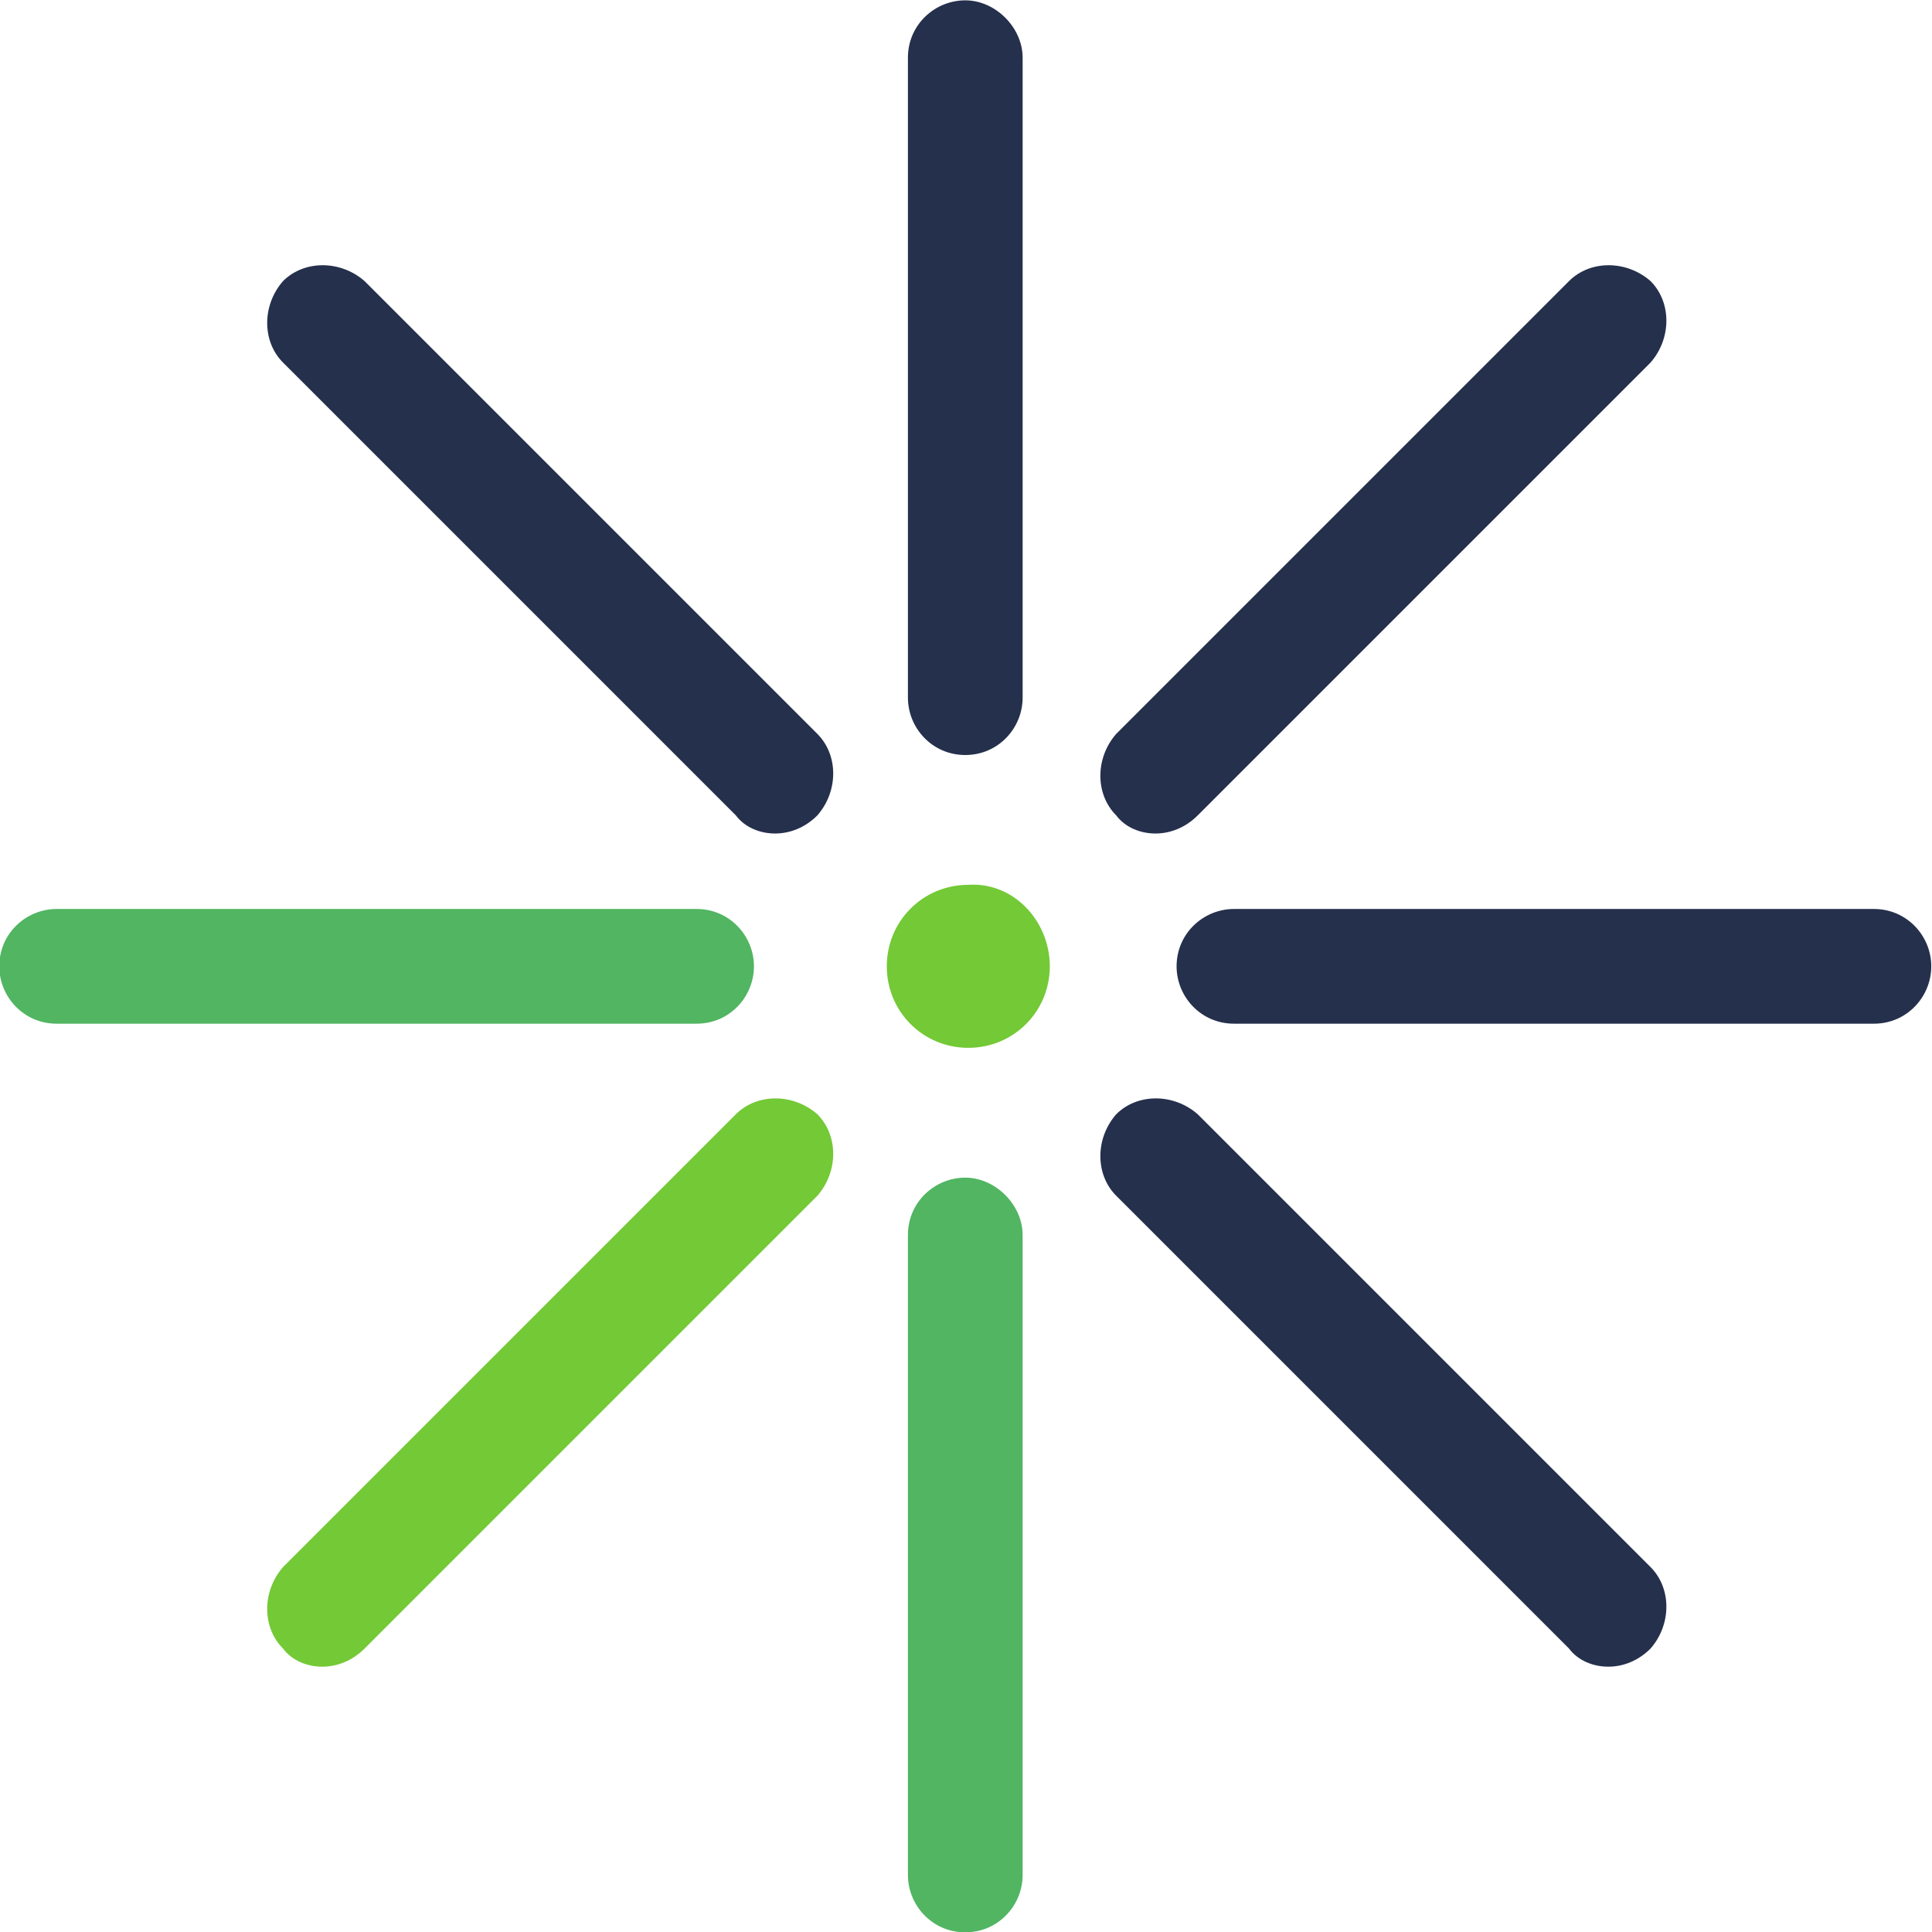
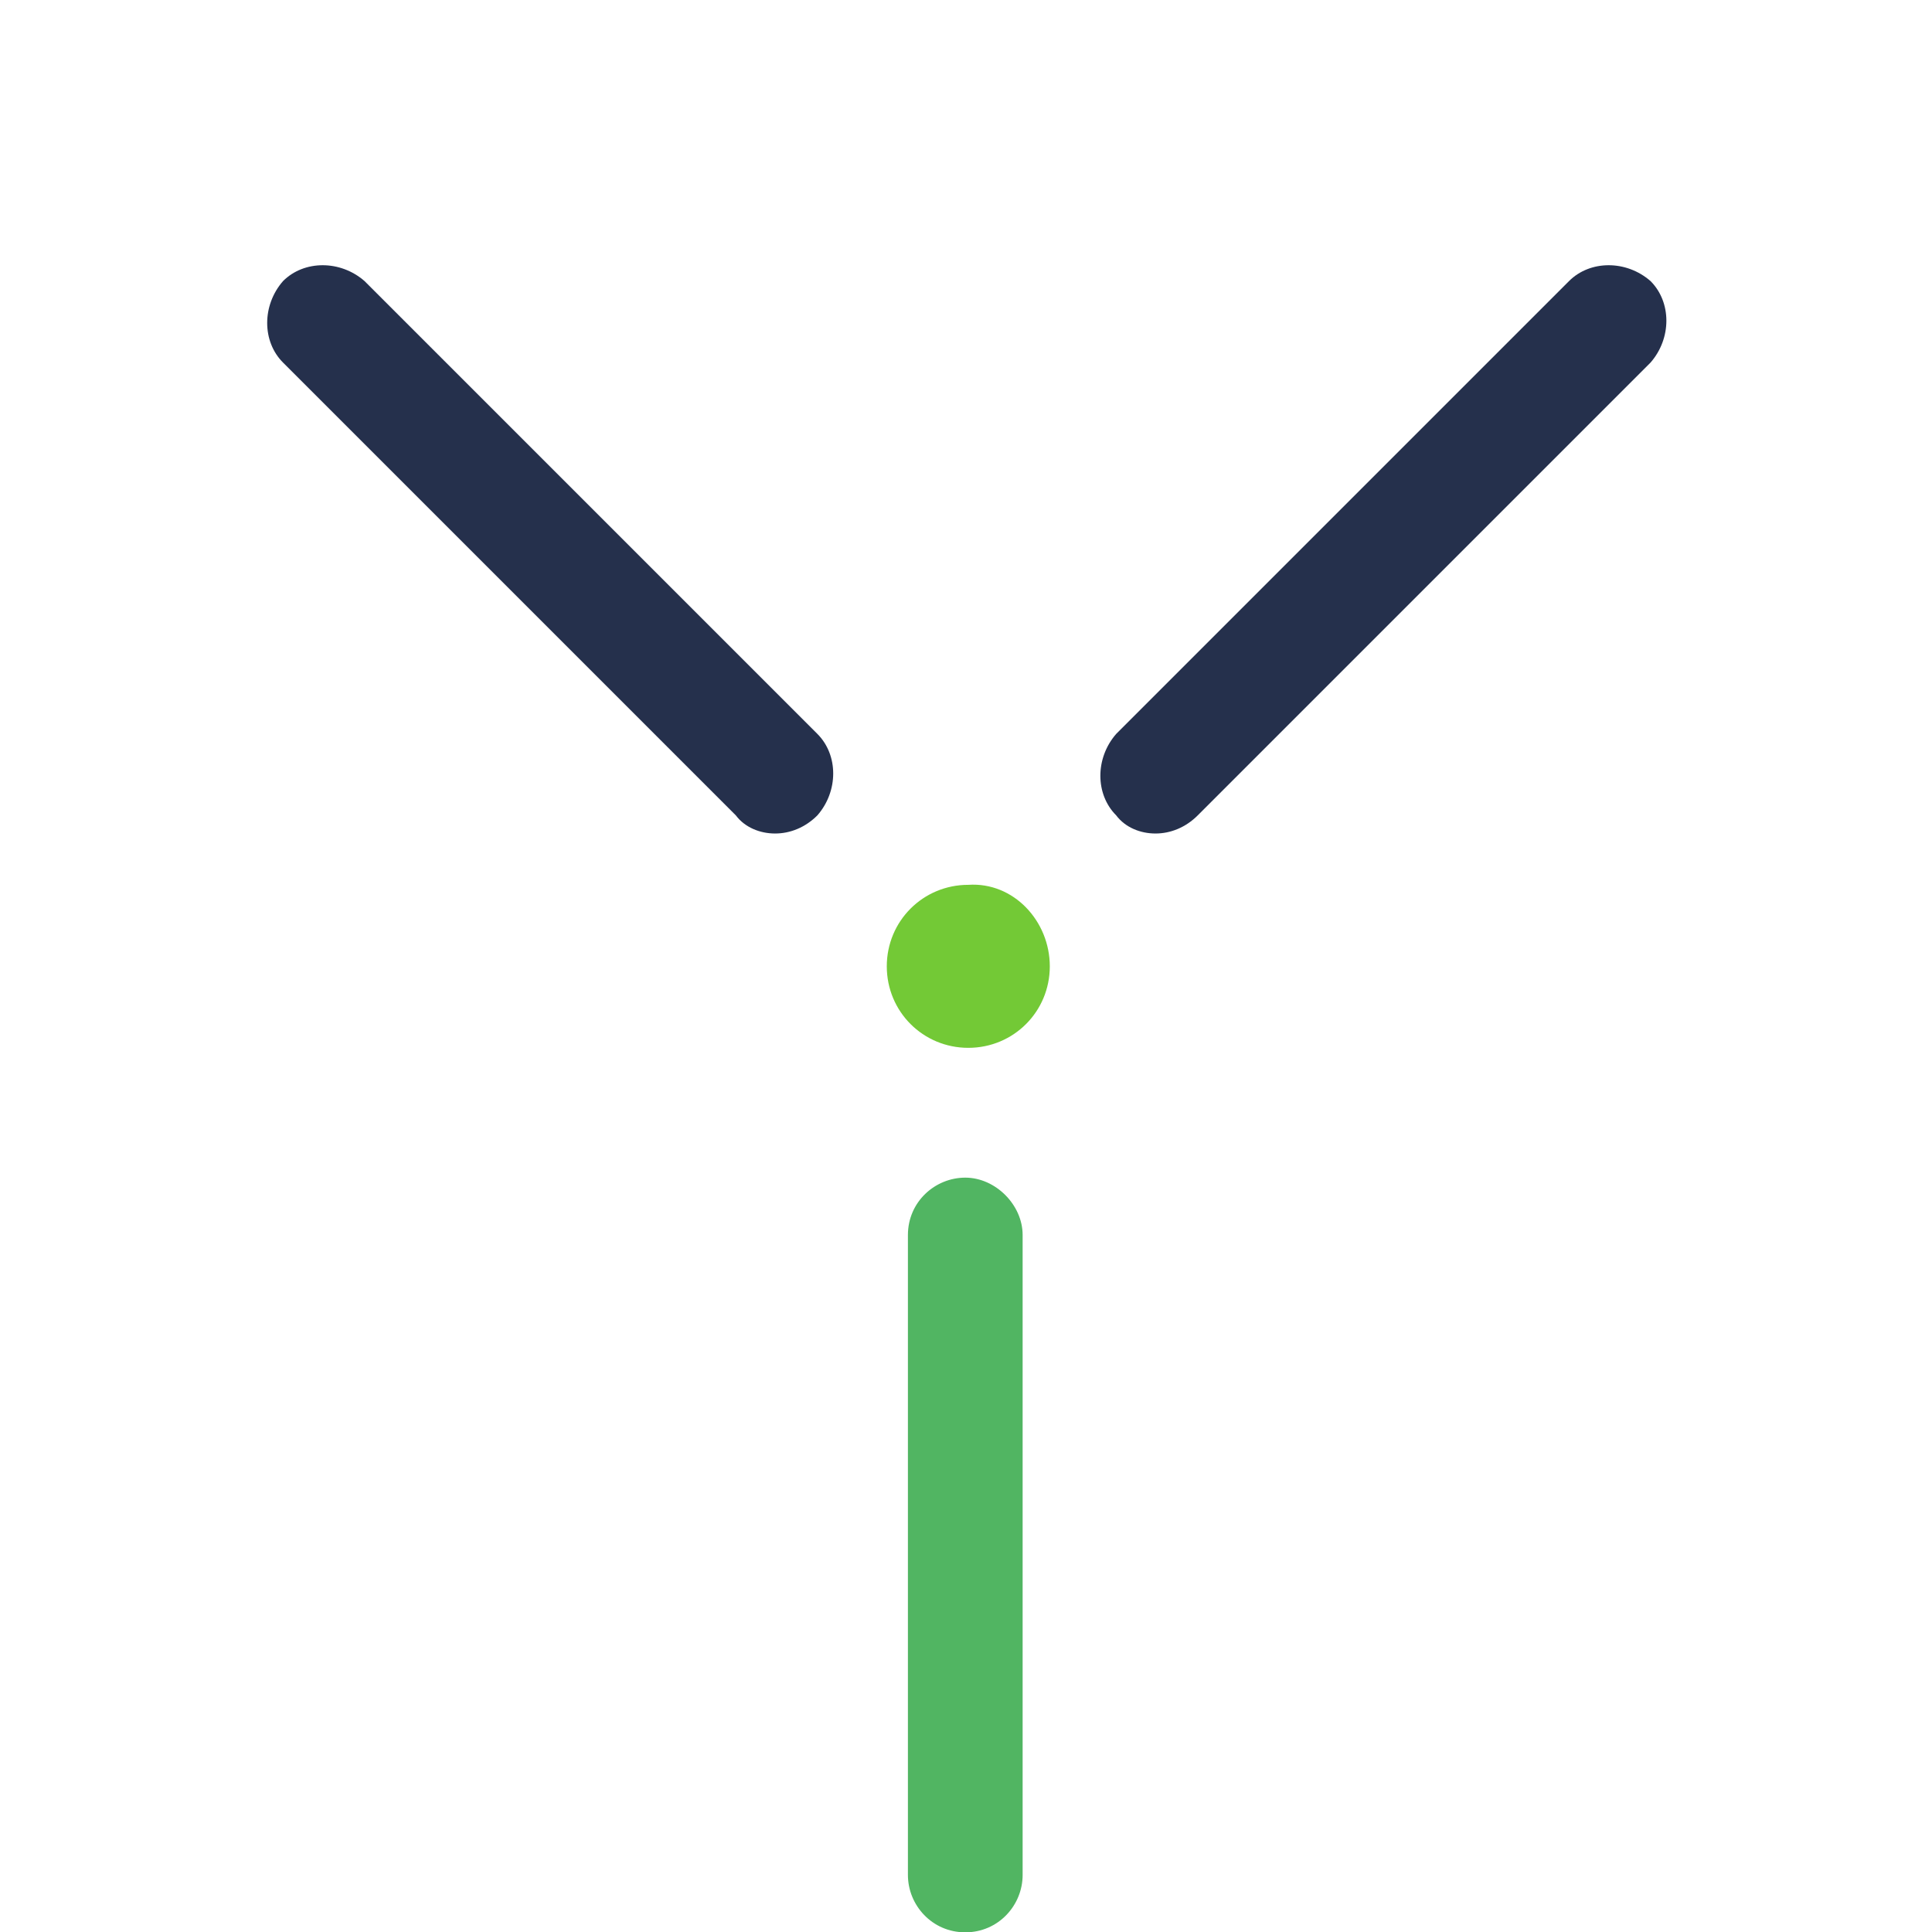
<svg xmlns="http://www.w3.org/2000/svg" xmlns:ns1="http://www.inkscape.org/namespaces/inkscape" xmlns:ns2="http://sodipodi.sourceforge.net/DTD/sodipodi-0.dtd" version="1.1" id="svg19408" x="0px" y="0px" viewBox="0 0 64 64" width="64" height="64" style="enable-background:new 0 0 64 64;" xml:space="preserve">
  <style type="text/css">
	.st0{fill:#25304C;}
	.st1{fill:#51B562;}
	.st2{fill:none;}
	.st3{fill:#73C936;}
	.st4{fill-rule:evenodd;clip-rule:evenodd;fill:#73C936;}
</style>
  <g id="layer1" transform="translate(-81.924,-196.389)" ns1:groupmode="layer" ns1:label="Layer 1">
-     <path class="st0" d="M113.9,221.4c-1.1,0-1.9-0.9-1.9-1.9v-21.2c0-1.1,0.9-1.9,1.9-1.9s1.9,0.9,1.9,1.9v21.2   C115.8,220.5,115,221.4,113.9,221.4z" />
    <path class="st1" d="M113.9,260.4c-1.1,0-1.9-0.9-1.9-1.9v-21.2c0-1.1,0.9-1.9,1.9-1.9s1.9,0.9,1.9,1.9v21.2   C115.8,259.5,115,260.4,113.9,260.4z" />
-     <path class="st1" d="M105,230.3H83.8c-1.1,0-1.9-0.9-1.9-1.9c0-1.1,0.9-1.9,1.9-1.9H105c1.1,0,1.9,0.9,1.9,1.9   C106.9,229.4,106.1,230.3,105,230.3z" />
-     <path class="st0" d="M144,230.3h-21.2c-1.1,0-1.9-0.9-1.9-1.9c0-1.1,0.9-1.9,1.9-1.9H144c1.1,0,1.9,0.9,1.9,1.9   C145.9,229.4,145.1,230.3,144,230.3z" />
    <path class="st0" d="M107.6,224c-0.5,0-1-0.2-1.3-0.6l-15-15c-0.7-0.7-0.7-1.9,0-2.7c0.7-0.7,1.9-0.7,2.7,0l15,15   c0.7,0.7,0.7,1.9,0,2.7C108.6,223.8,108.1,224,107.6,224z" />
-     <path class="st0" d="M135.2,251.6c-0.5,0-1-0.2-1.3-0.6l-15-15c-0.7-0.7-0.7-1.9,0-2.7c0.7-0.7,1.9-0.7,2.7,0l15,15   c0.7,0.7,0.7,1.9,0,2.7C136.2,251.4,135.7,251.6,135.2,251.6z" />
    <g>
      <path id="path19965_1_" ns1:connector-curvature="0" ns1:original-d="M 114.81385,245.36241 95.656654,264.5196" ns1:path-effect="#path-effect19361" ns2:nodetypes="cc" class="st2" d="    M107.6,234.7l-15,15" />
-       <path class="st3" d="M92.6,251.6c-0.5,0-1-0.2-1.3-0.6c-0.7-0.7-0.7-1.9,0-2.7l15-15c0.7-0.7,1.9-0.7,2.7,0c0.7,0.7,0.7,1.9,0,2.7    l-15,15C93.6,251.4,93.1,251.6,92.6,251.6z" />
    </g>
    <path class="st0" d="M120.2,224c-0.5,0-1-0.2-1.3-0.6c-0.7-0.7-0.7-1.9,0-2.7l15-15c0.7-0.7,1.9-0.7,2.7,0c0.7,0.7,0.7,1.9,0,2.7   l-15,15C121.2,223.8,120.7,224,120.2,224z" />
    <path id="path19969" ns1:connector-curvature="0" class="st4" d="M116.7,228.4c0,1.5-1.2,2.7-2.7,2.7s-2.7-1.2-2.7-2.7l0,0   c0-1.5,1.2-2.7,2.7-2.7h0C115.5,225.6,116.7,226.9,116.7,228.4z" />
  </g>
</svg>